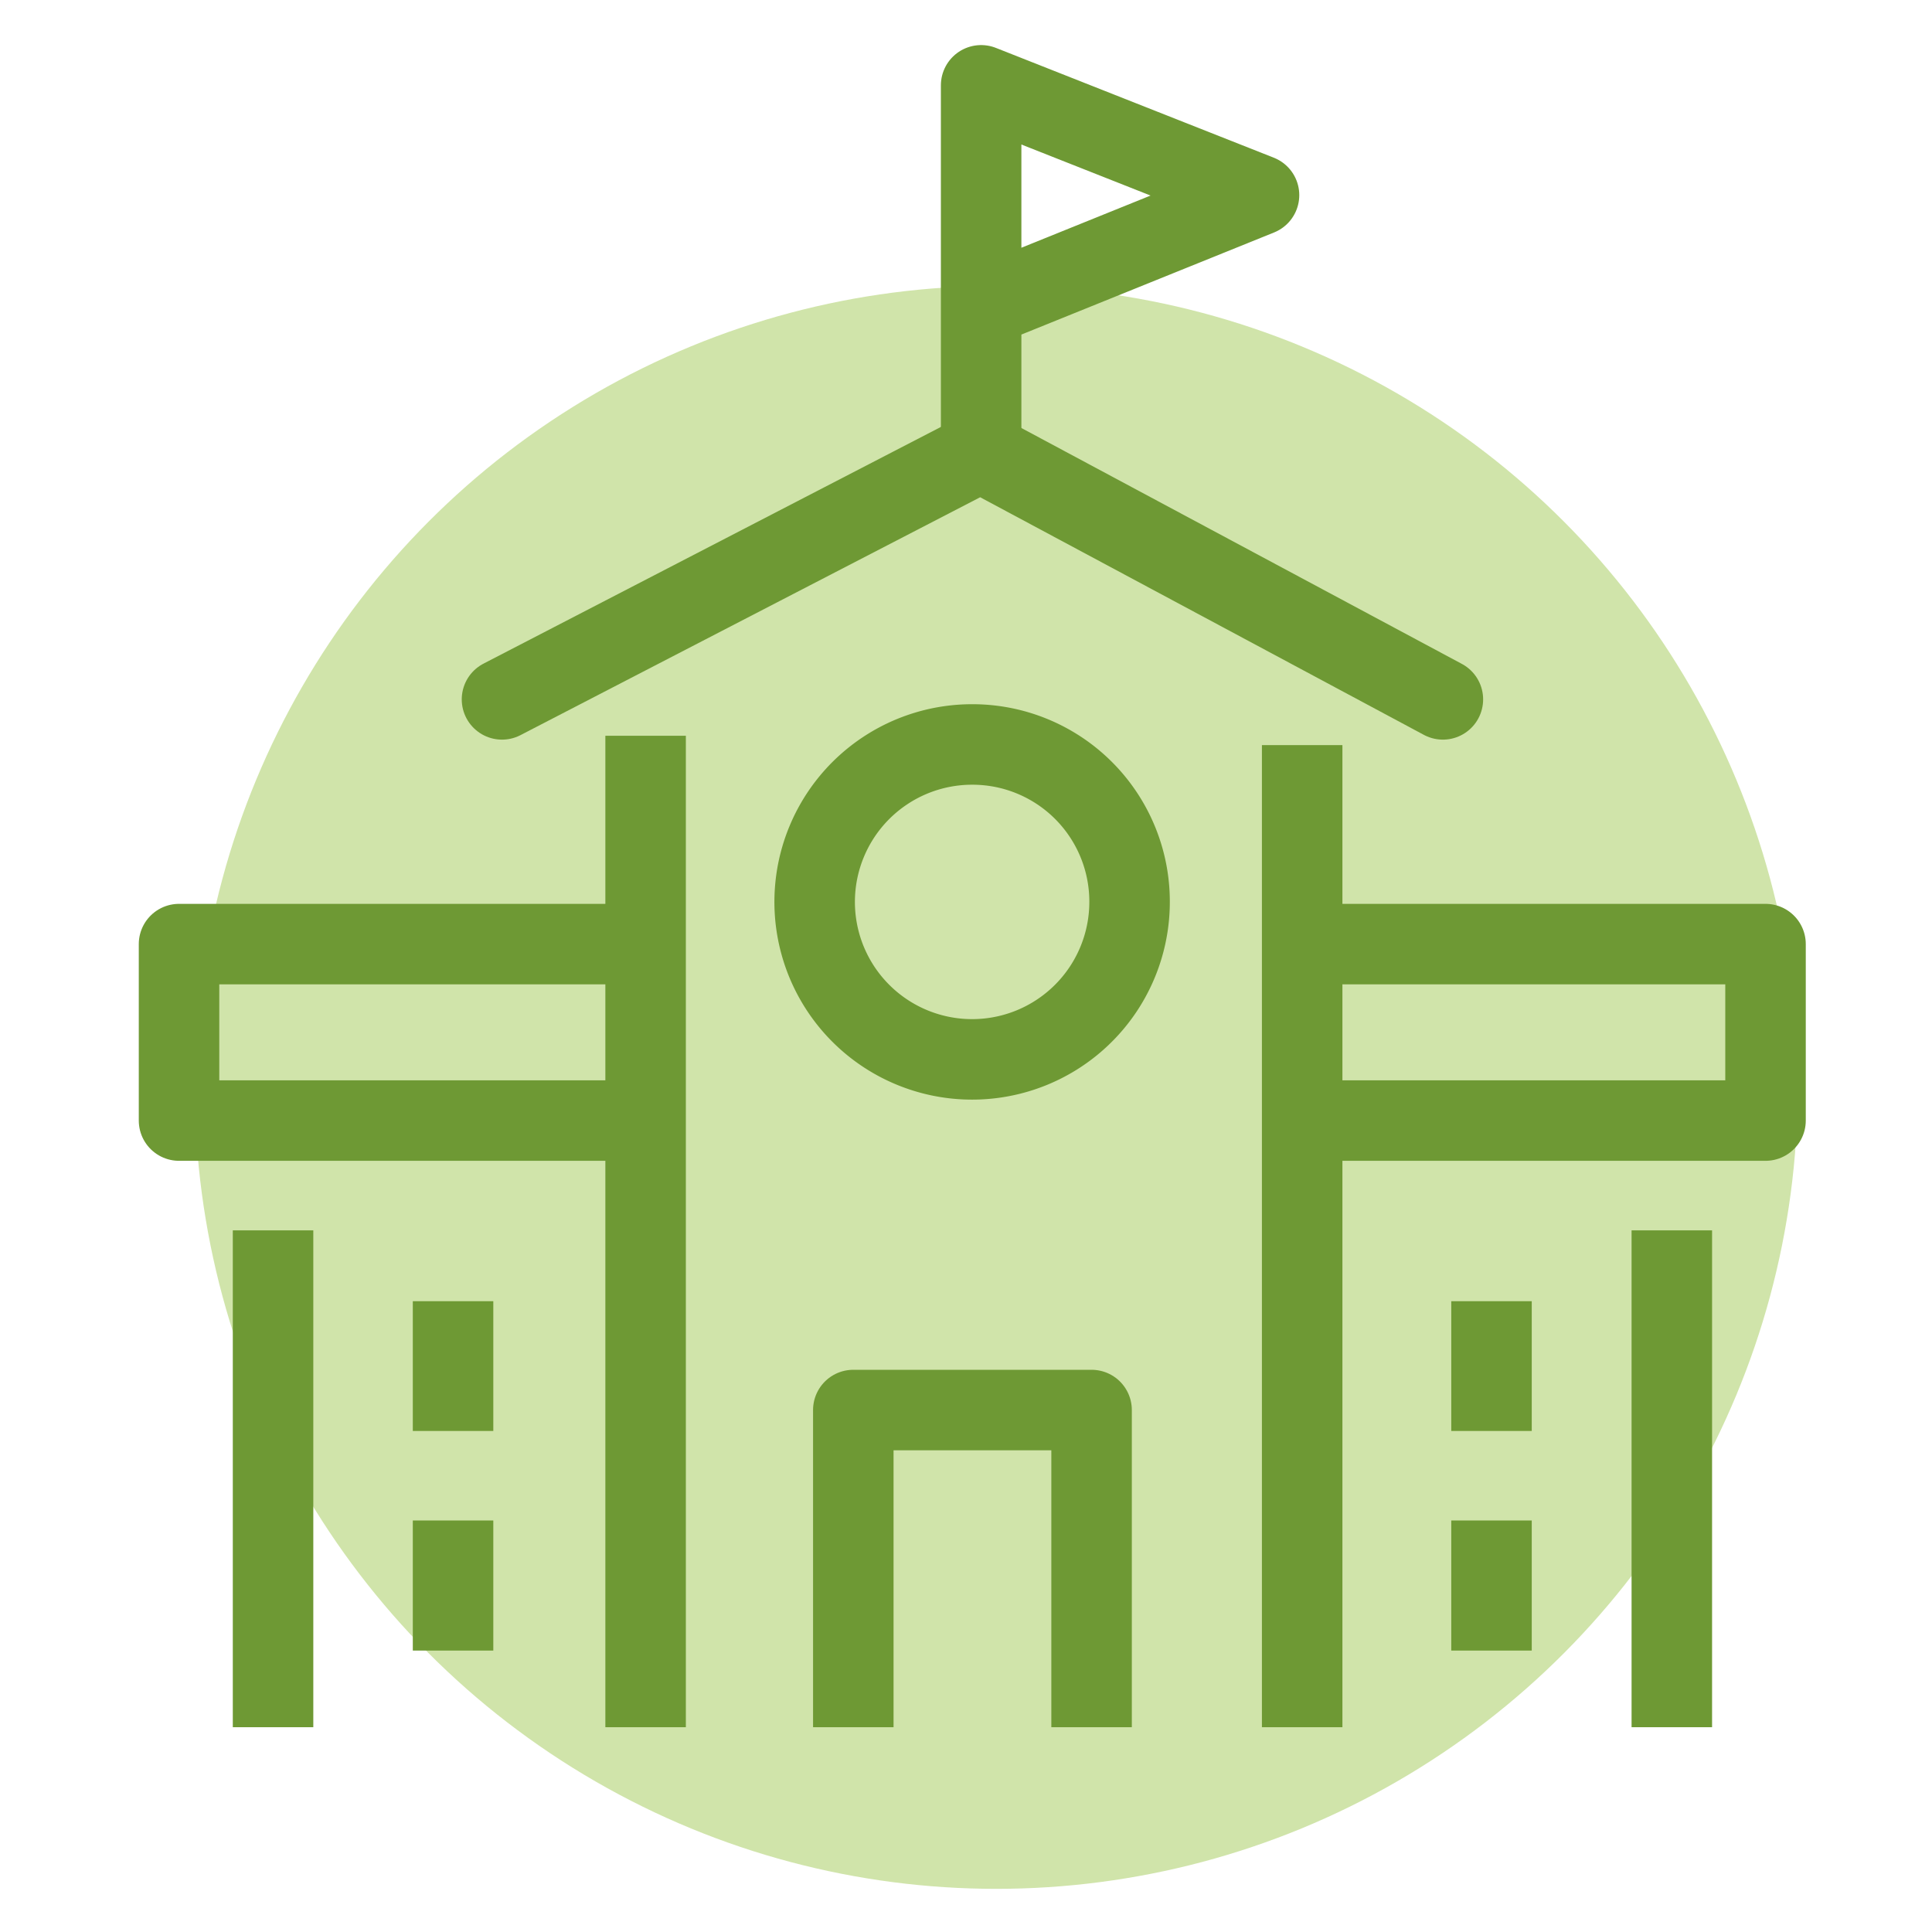
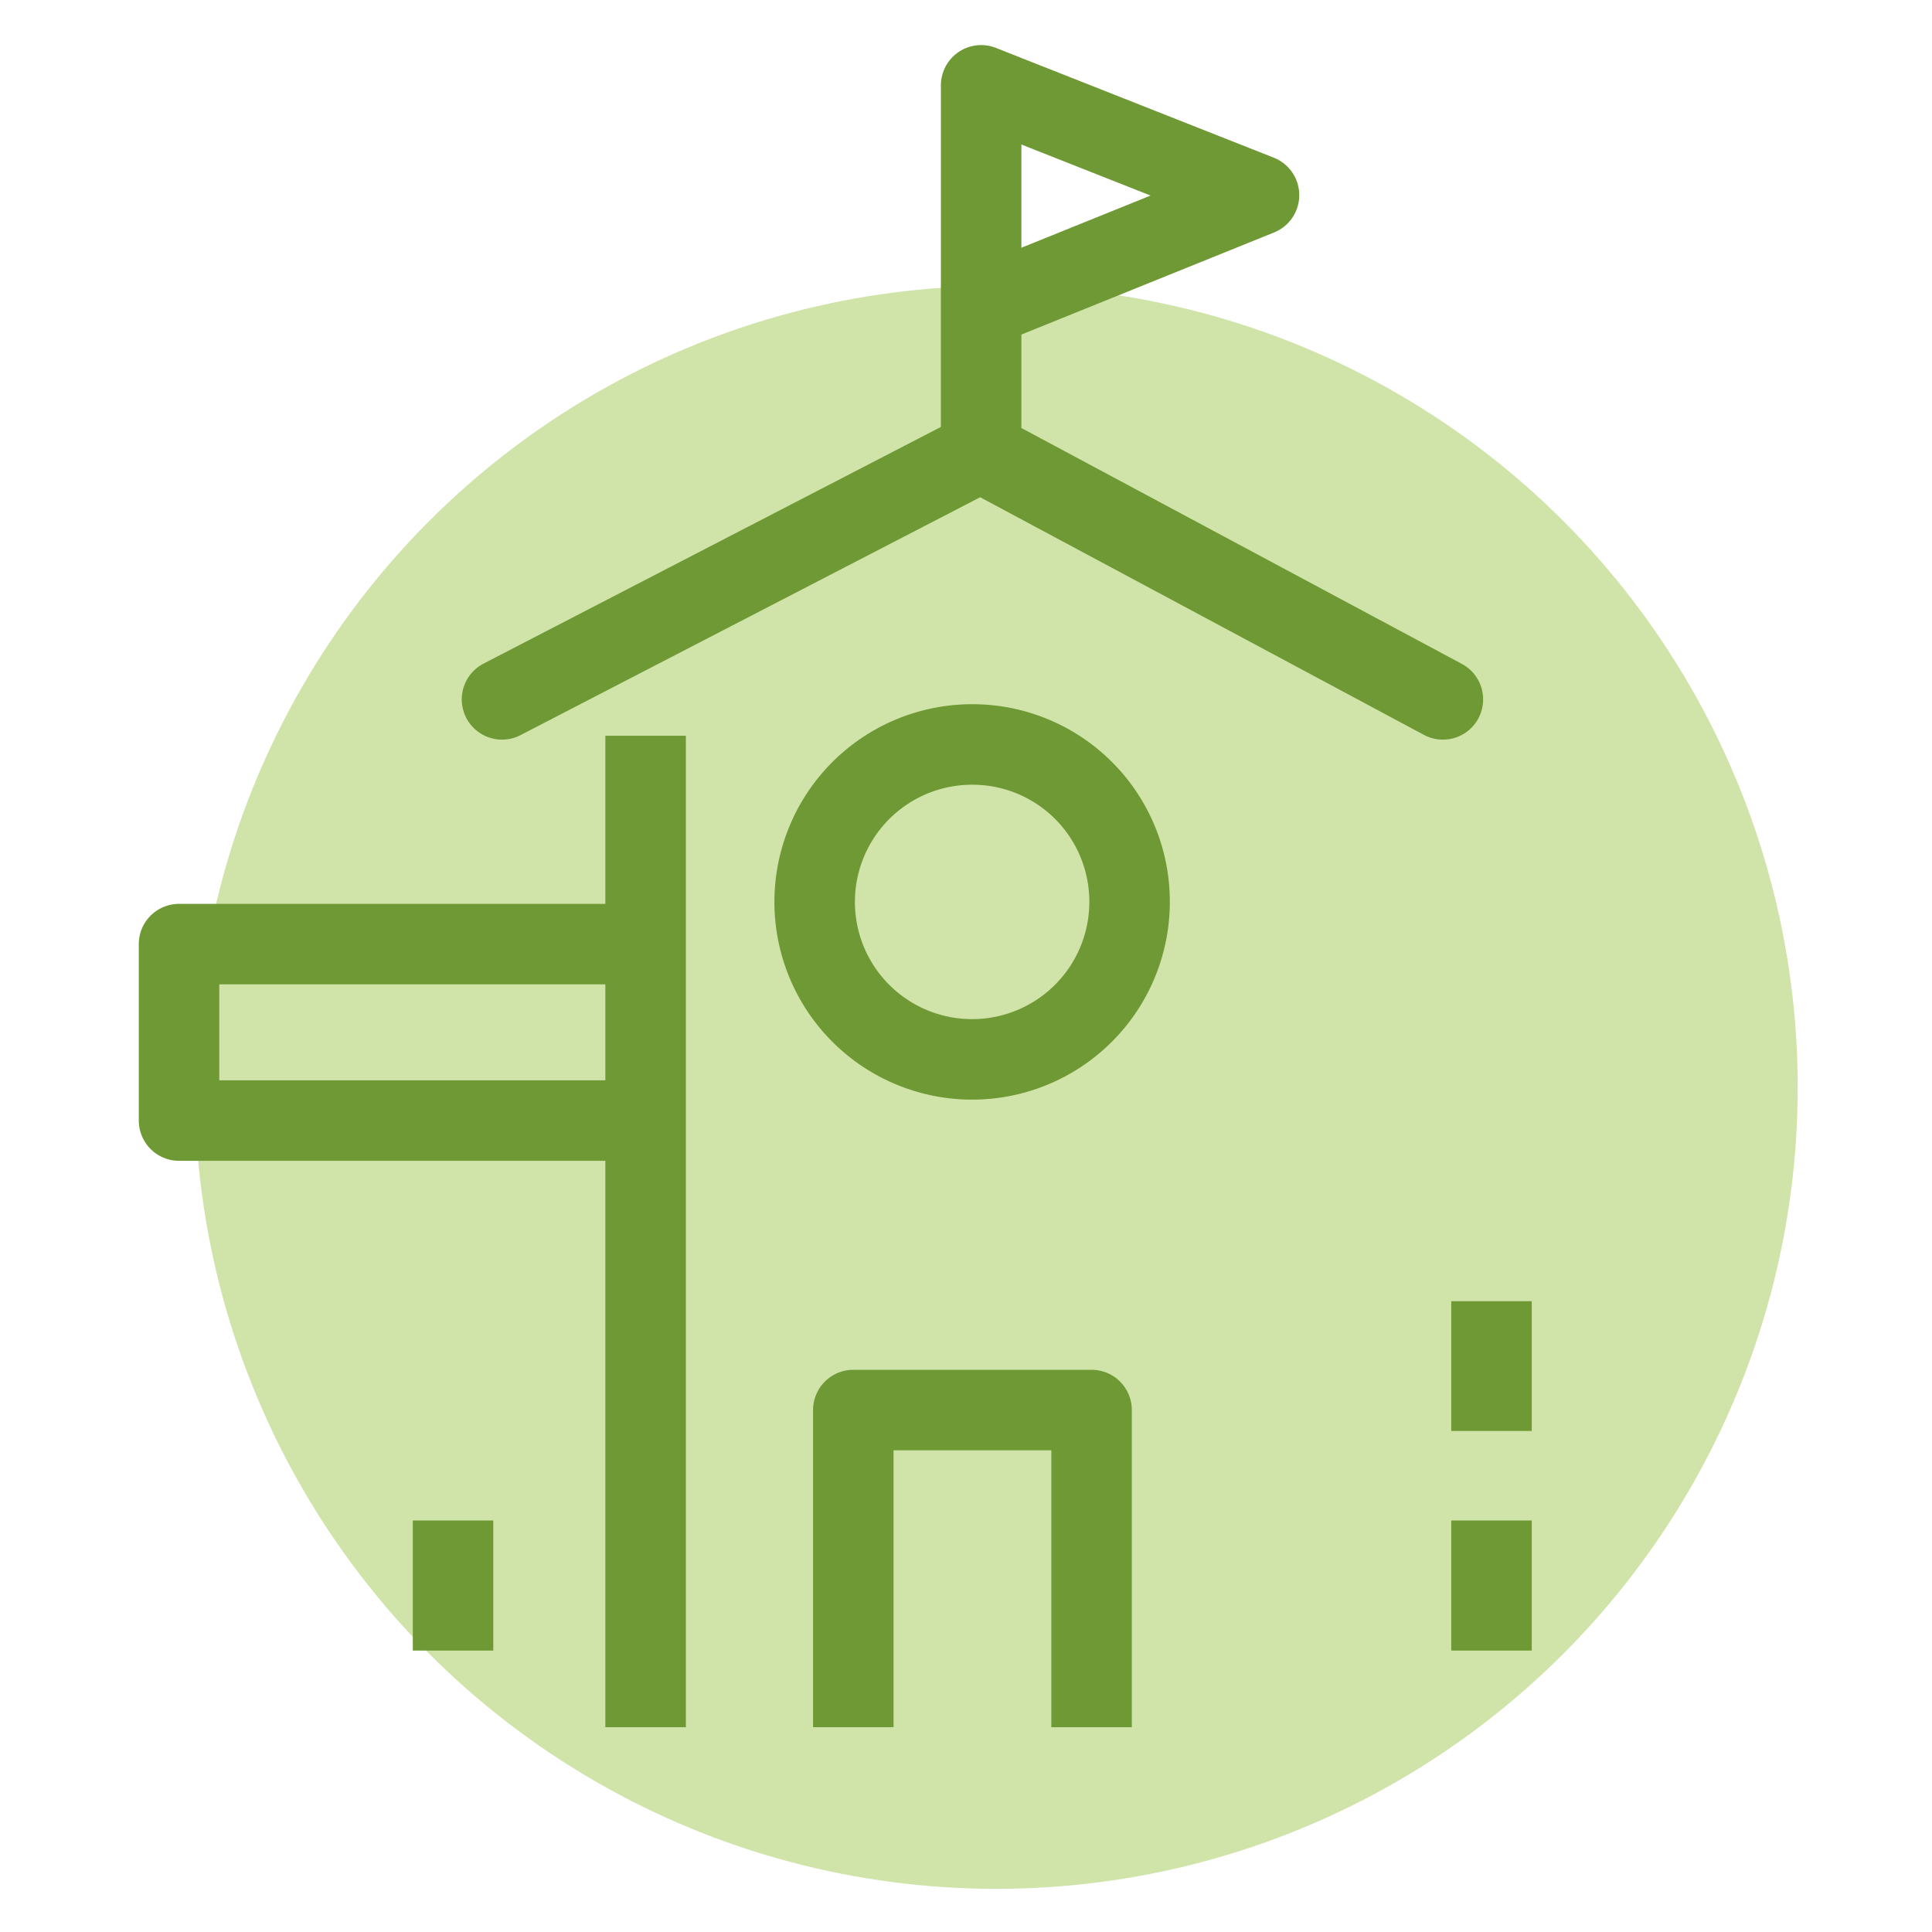
<svg xmlns="http://www.w3.org/2000/svg" id="icons" viewBox="0 0 60 60">
  <defs>
    <style>.cls-1{fill:#d0e4aa;}.cls-2,.cls-3,.cls-4,.cls-5{fill:none;stroke:#6e9934;stroke-width:2.5px;}.cls-2,.cls-3{stroke-linecap:round;}.cls-2,.cls-5{stroke-miterlimit:10;}.cls-3,.cls-4{stroke-linejoin:round;}</style>
  </defs>
  <title>icon_</title>
  <circle class="cls-1" cx="30.94" cy="33.77" r="24.89" />
-   <path class="cls-2" d="M35.08,28a4.89,4.89,0,1,1-4.88-4.88A4.88,4.88,0,0,1,35.08,28Z" />
+   <path class="cls-2" d="M35.08,28a4.89,4.89,0,1,1-4.88-4.88A4.88,4.88,0,0,1,35.08,28" />
  <polyline class="cls-3" points="30.76 9.43 39.1 6.06 30.47 2.65 30.47 14.04" />
  <polyline class="cls-4" points="33.9 53.64 33.9 43.79 26.5 43.79 26.5 53.64" />
  <polyline class="cls-2" points="44.81 21.72 30.45 14.03 15.59 21.72" />
  <line class="cls-5" x1="20.05" y1="22.85" x2="20.05" y2="53.64" />
-   <line class="cls-5" x1="8.48" y1="38.21" x2="8.48" y2="53.64" />
  <polyline class="cls-4" points="19.88 34.8 5.56 34.8 5.56 29.32 19.88 29.32" />
-   <line class="cls-5" x1="14.07" y1="40.41" x2="14.07" y2="44.44" />
  <line class="cls-5" x1="14.07" y1="47.22" x2="14.07" y2="51.26" />
-   <line class="cls-5" x1="40.44" y1="23.14" x2="40.44" y2="53.64" />
-   <polyline class="cls-4" points="40.52 34.8 54.83 34.8 54.83 29.32 40.52 29.32" />
  <line class="cls-5" x1="46.32" y1="40.41" x2="46.32" y2="44.44" />
  <line class="cls-5" x1="46.32" y1="47.22" x2="46.32" y2="51.26" />
-   <line class="cls-5" x1="51.92" y1="38.21" x2="51.92" y2="53.64" />
</svg>